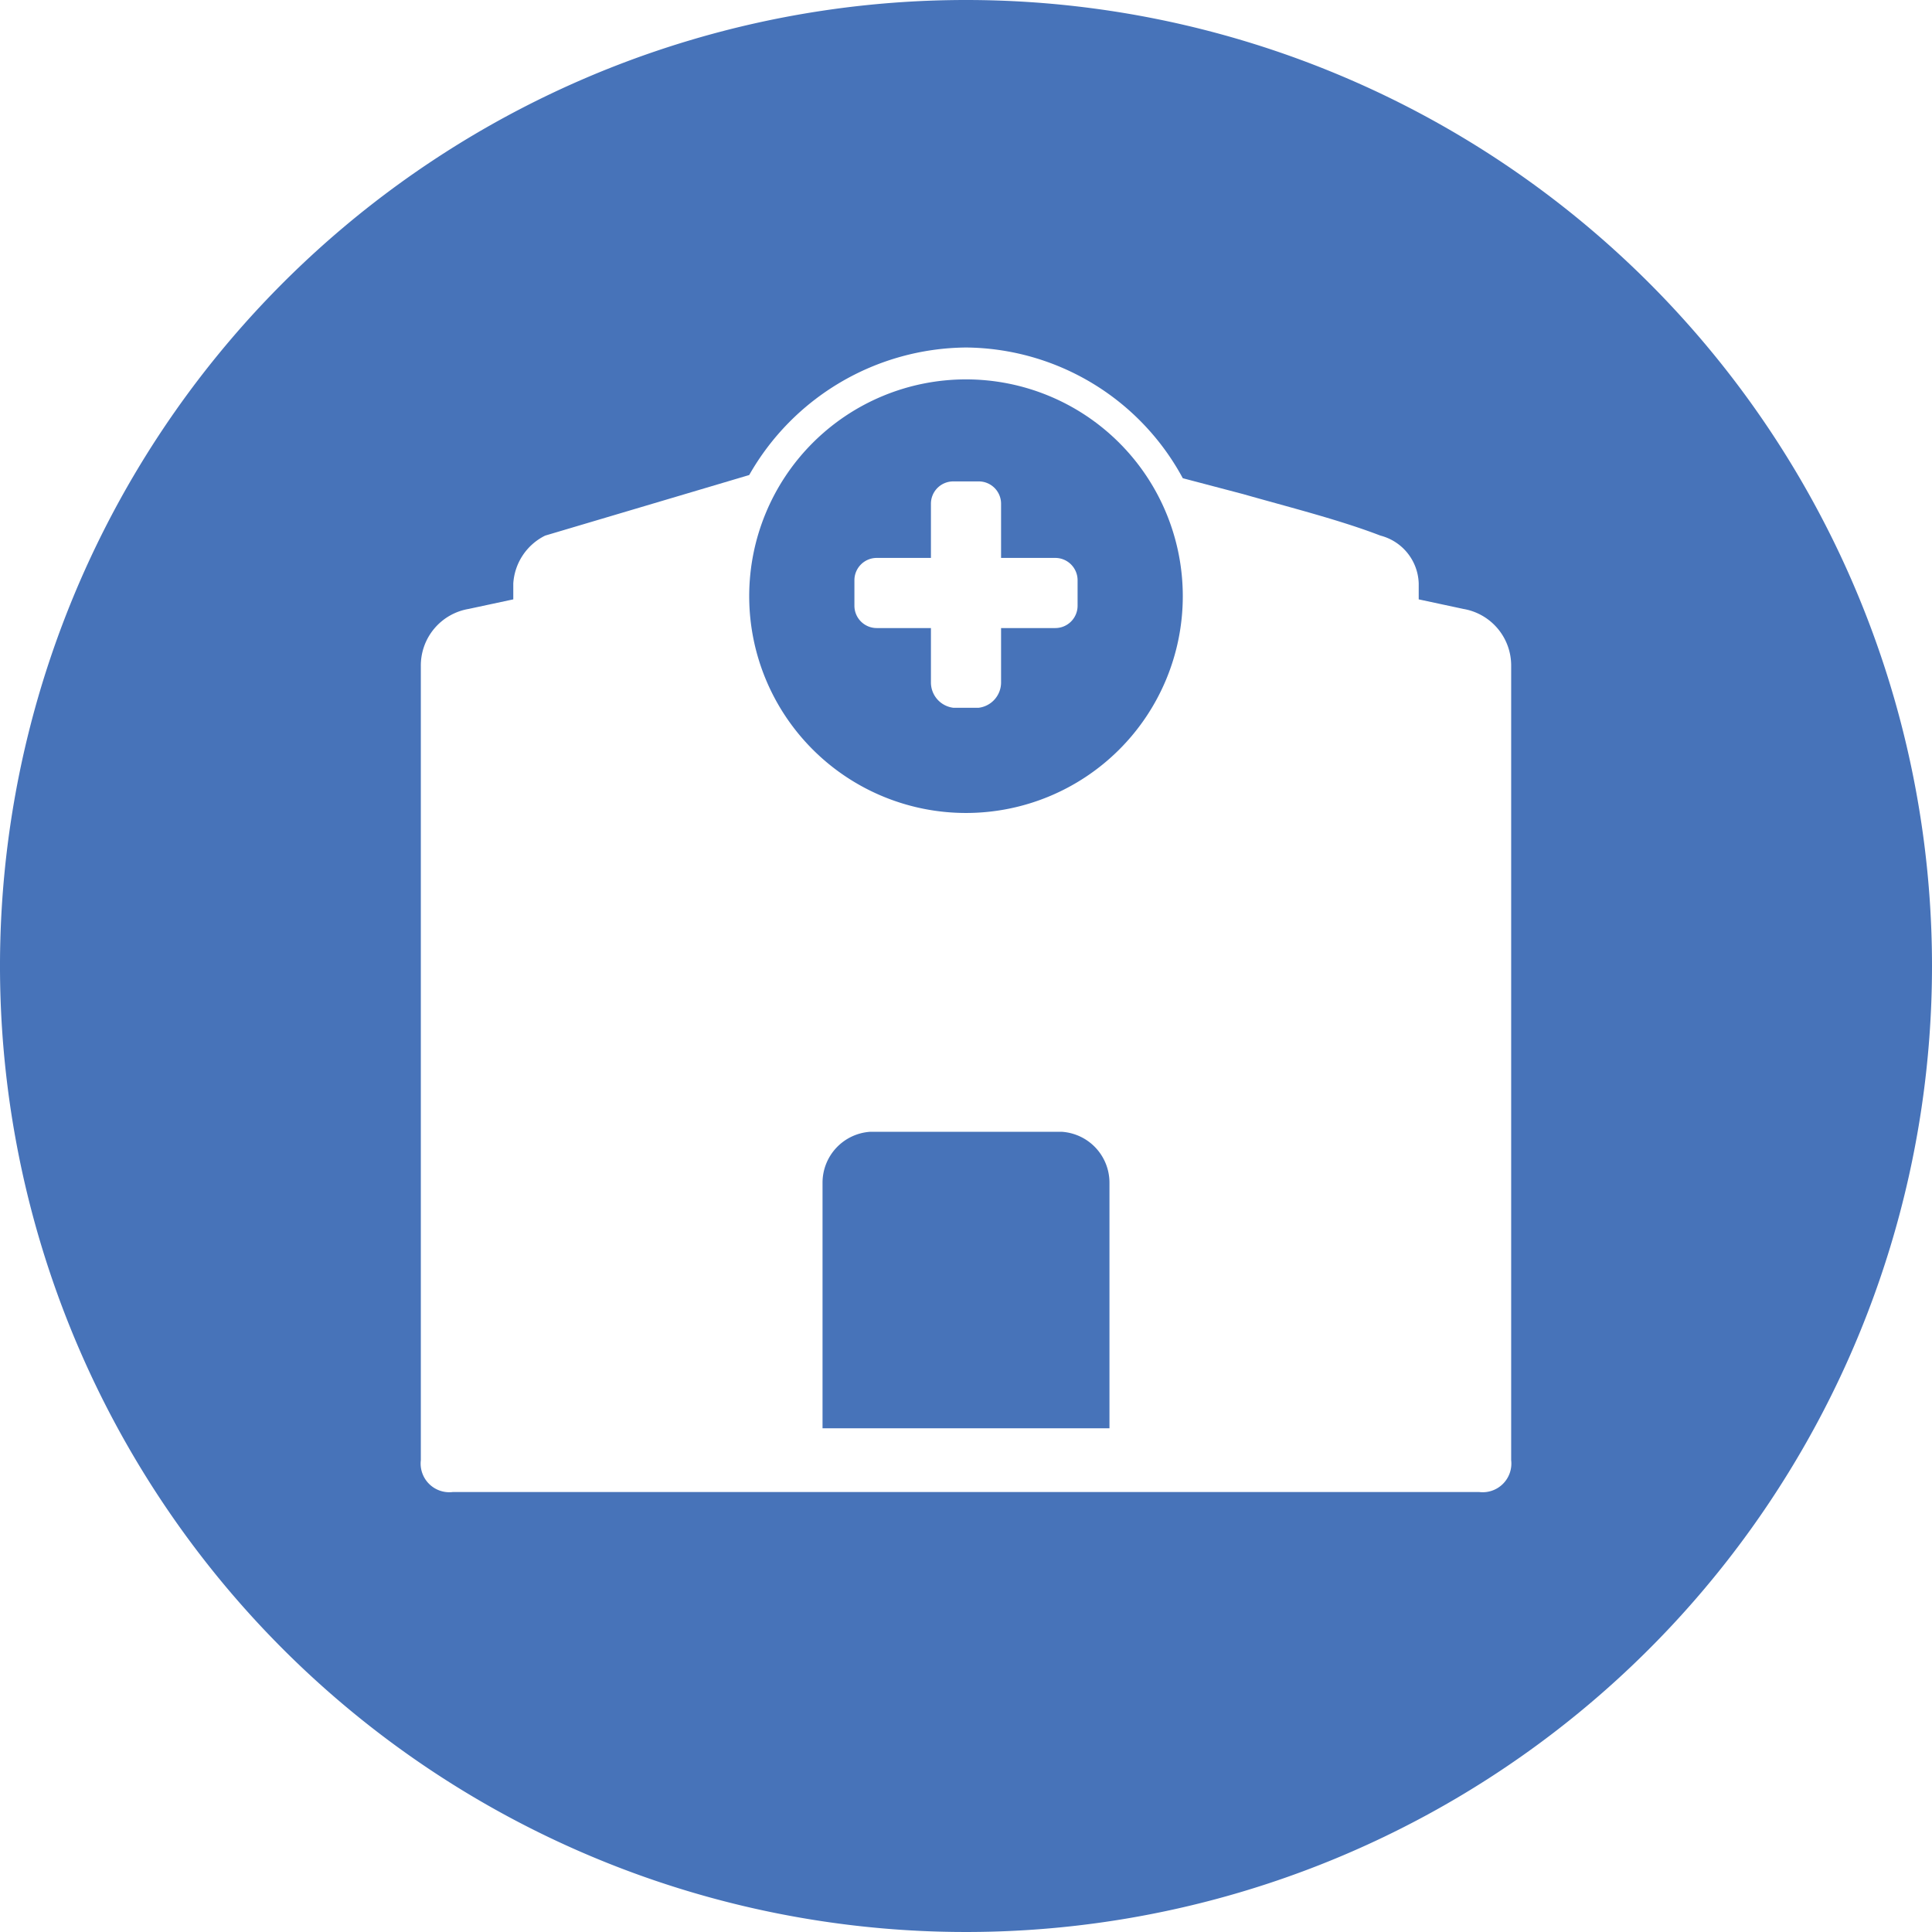
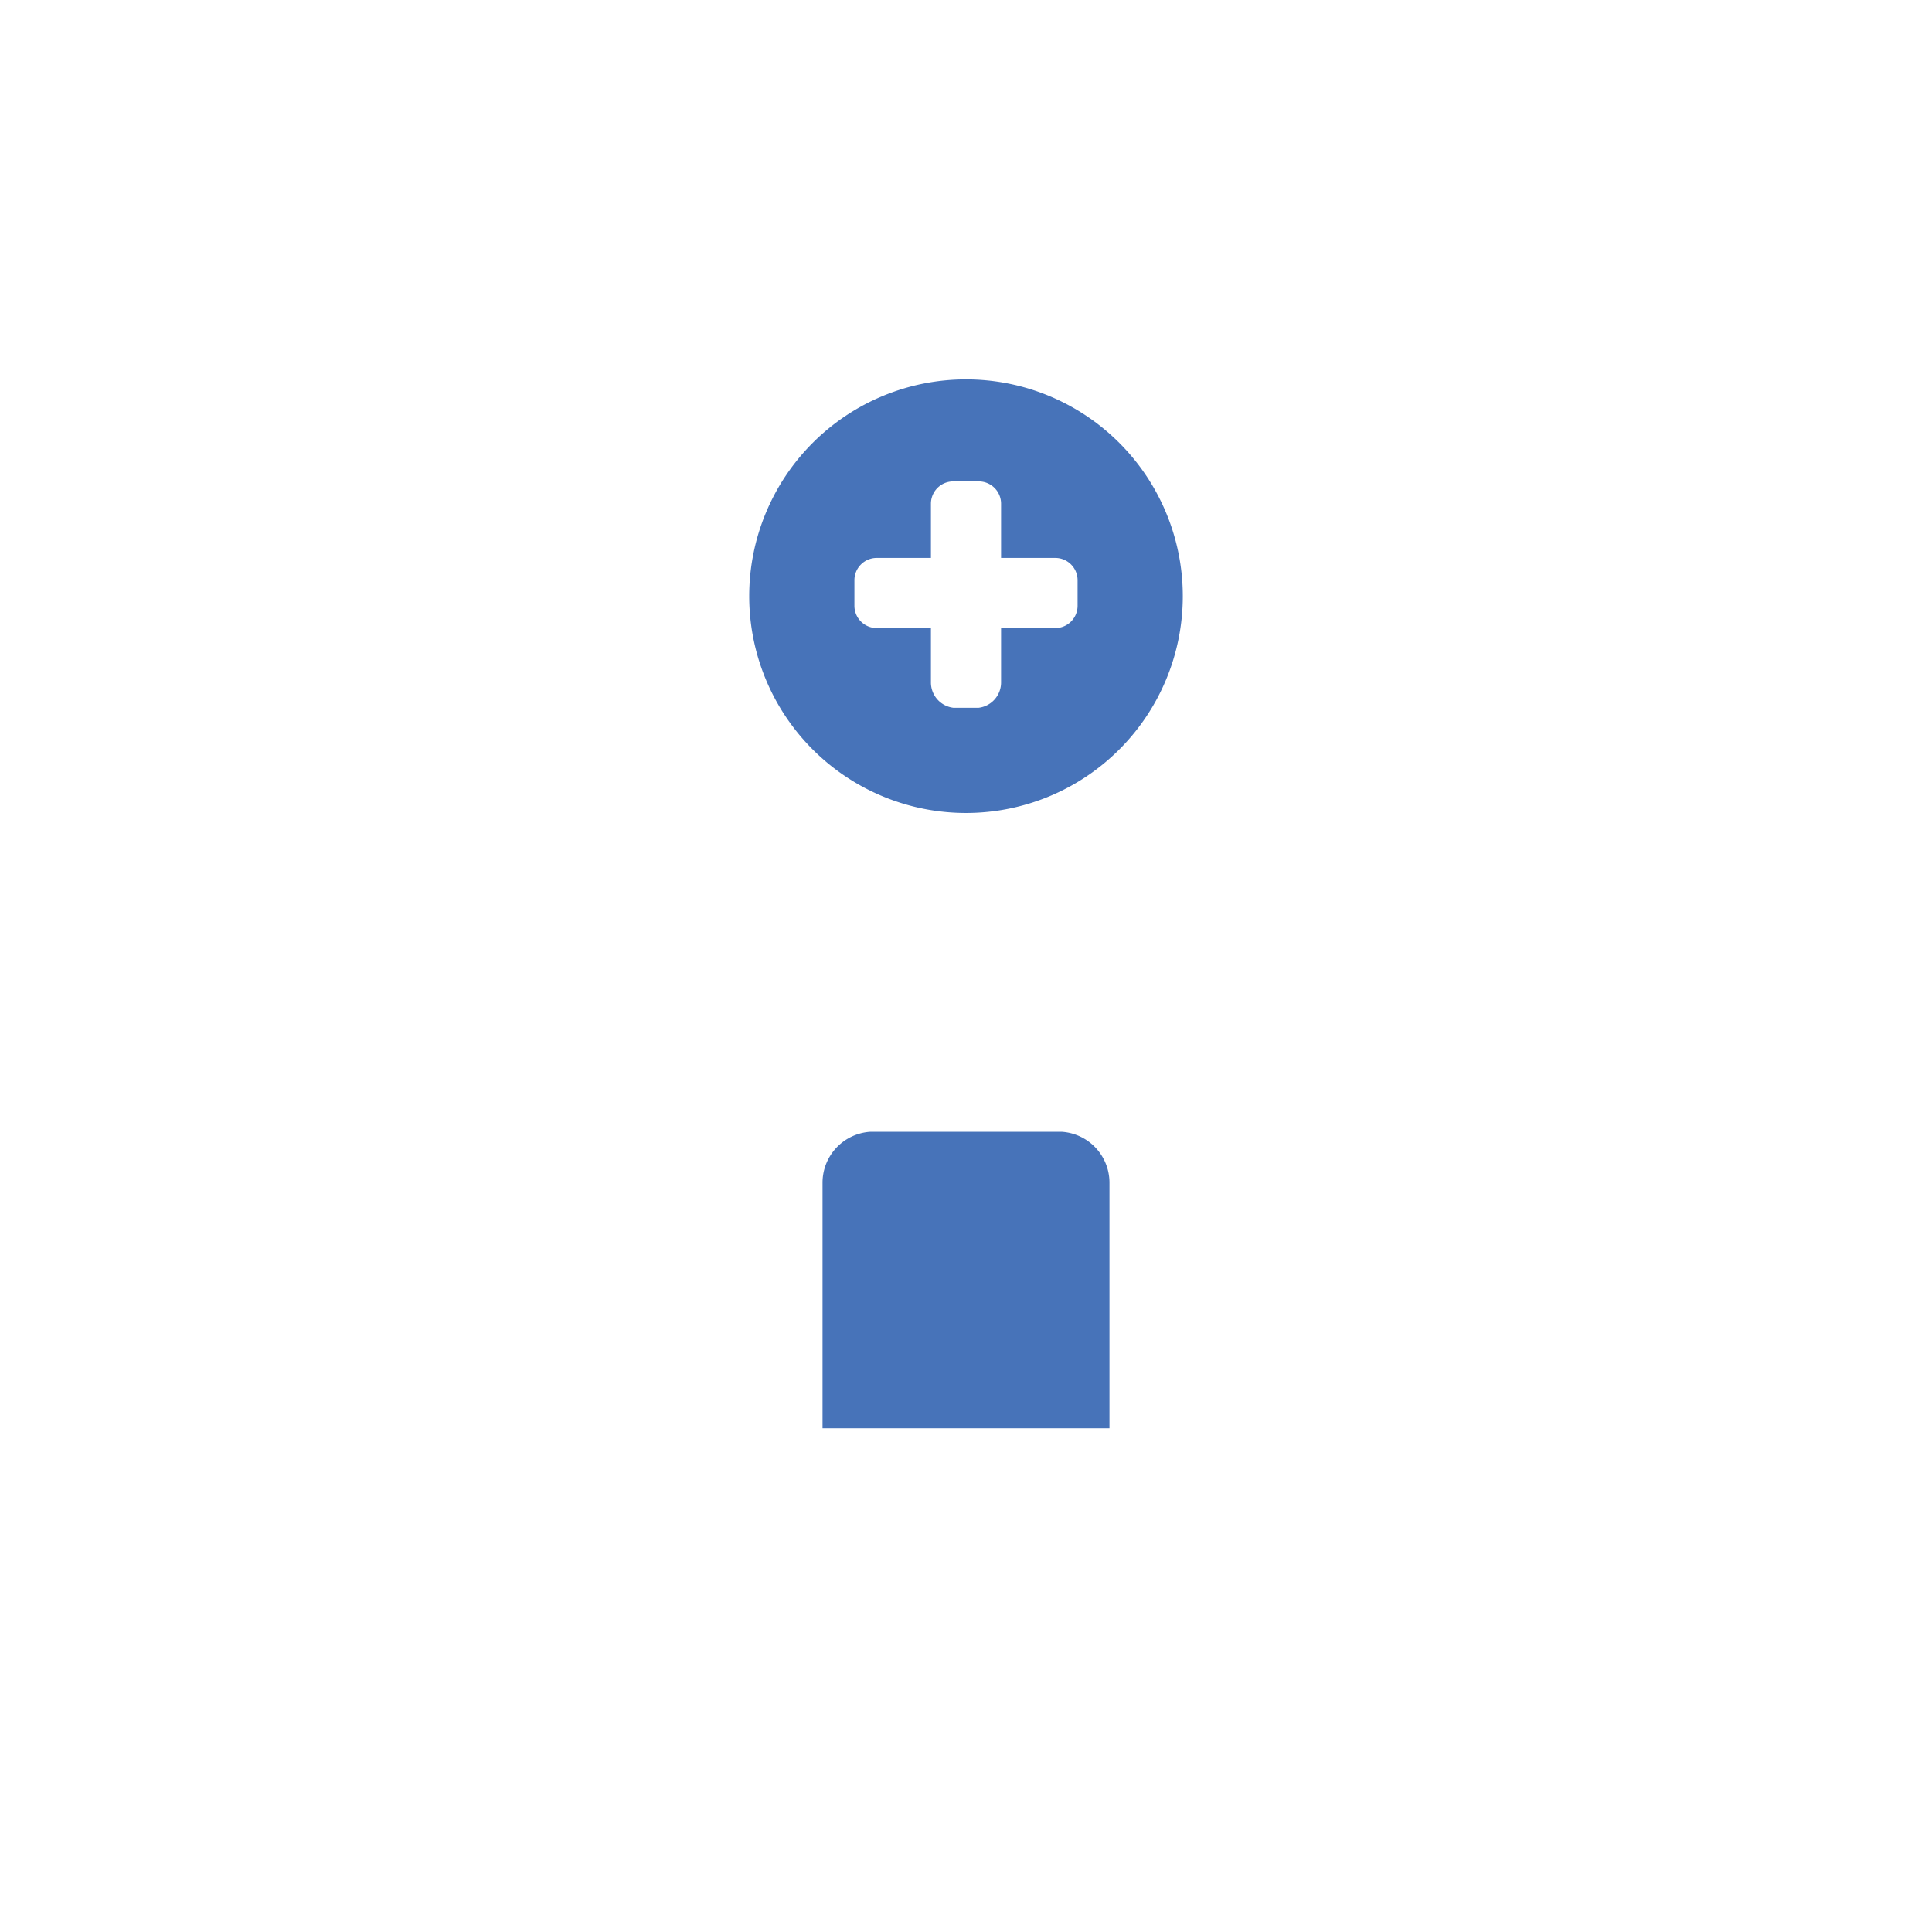
<svg xmlns="http://www.w3.org/2000/svg" viewBox="0 0 60.6 60.6">
  <g id="Layer_2" data-name="Layer 2">
    <g id="Icon">
      <path d="M30.3,11.9a6.8,6.8,0,0,0,0,13.6,6.8,6.8,0,1,0,0-13.6ZM33.8,19a.7.7,0,0,1-.7.7H31.4v1.7a.8.8,0,0,1-.7.8h-.8a.8.8,0,0,1-.7-.8V19.7H27.5a.7.7,0,0,1-.7-.7v-.8a.7.7,0,0,1,.7-.7h1.7V15.8a.7.7,0,0,1,.7-.7h.8a.7.7,0,0,1,.7.7v1.7h1.7a.7.7,0,0,1,.7.7Z" style="fill:#4773b9" />
      <path d="M33.3,35.5h-6a1.6,1.6,0,0,0-1.5,1.6v7.7h9V37.1A1.6,1.6,0,0,0,33.3,35.5Z" style="fill:#4773b9" />
-       <path d="M30.3,0A30.3,30.3,0,1,0,60.6,30.3,30.3,30.3,0,0,0,30.3,0ZM47.4,45.8a.9.9,0,0,1-1,1H14.2a.9.9,0,0,1-1-1V20.9a1.8,1.8,0,0,1,1.5-1.8l1.4-.3v-.5a1.8,1.8,0,0,1,1-1.5l6.4-1.9a7.9,7.9,0,0,1,6.8-4A7.8,7.8,0,0,1,37.1,15l1.9.5c1.4.4,3,.8,4.3,1.3a1.6,1.6,0,0,1,1.2,1.5v.5l1.4.3a1.8,1.8,0,0,1,1.5,1.8Z" style="fill:#4773b9" />
    </g>
  </g>
</svg>